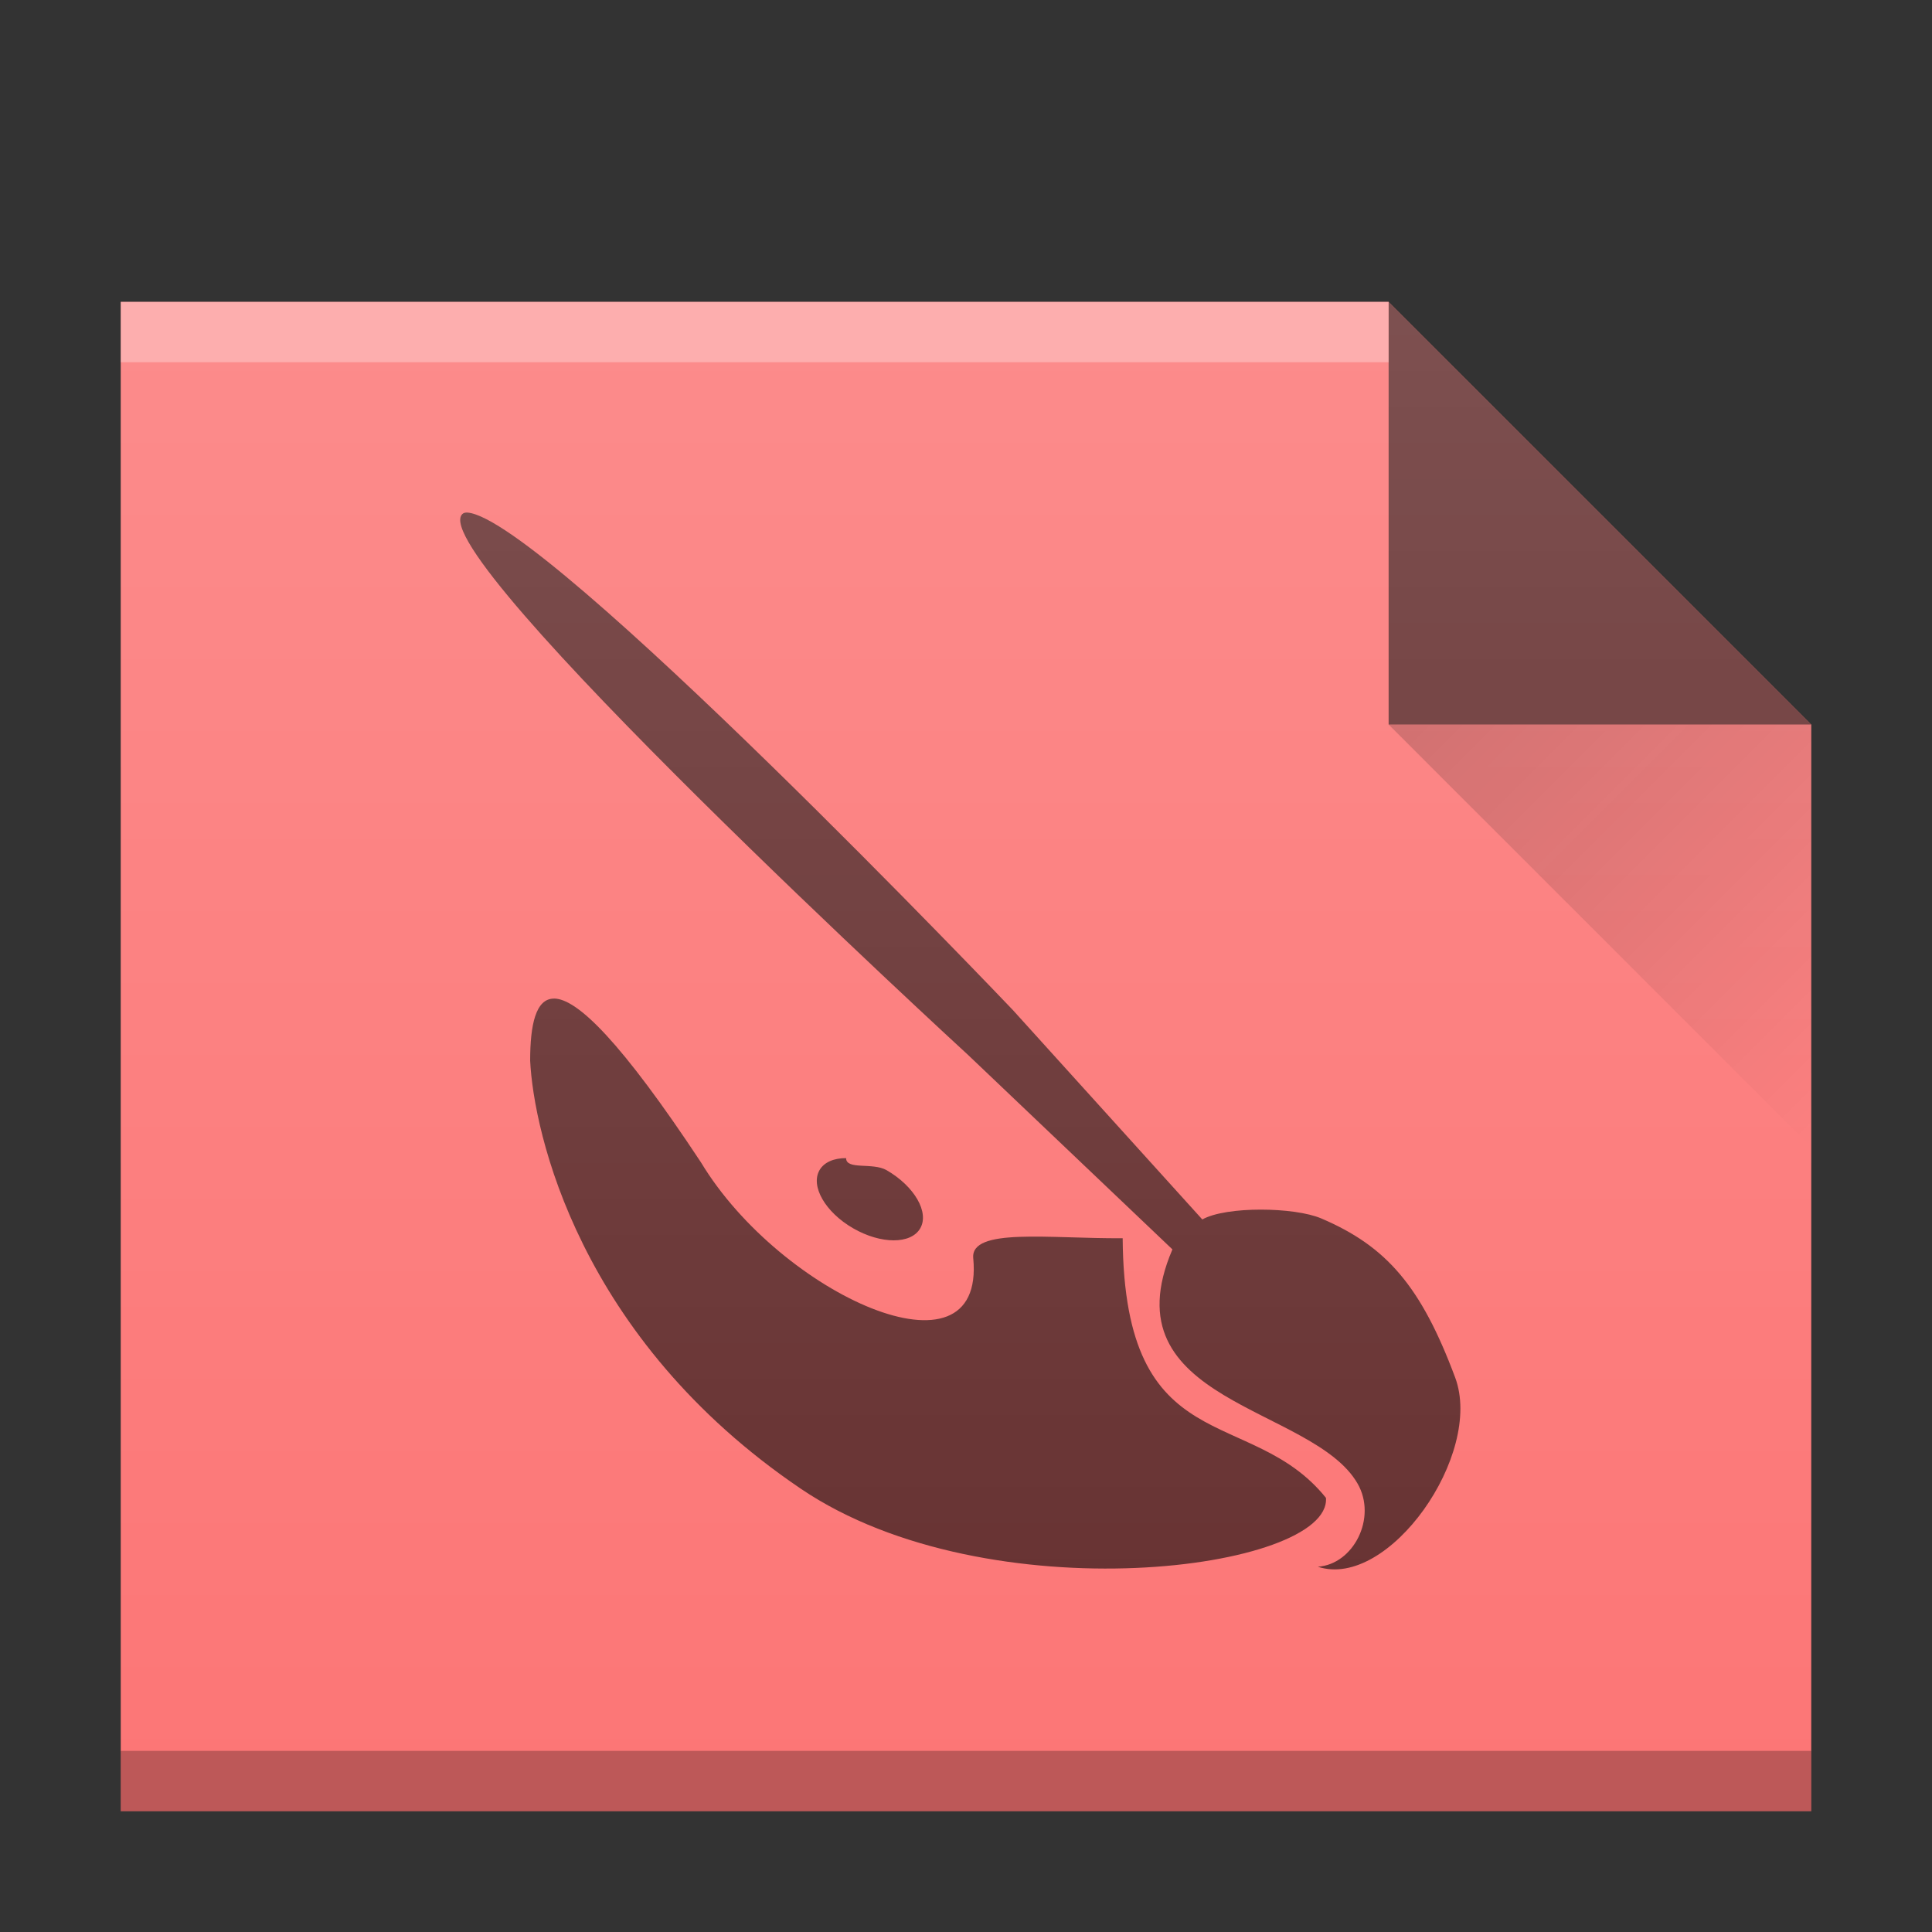
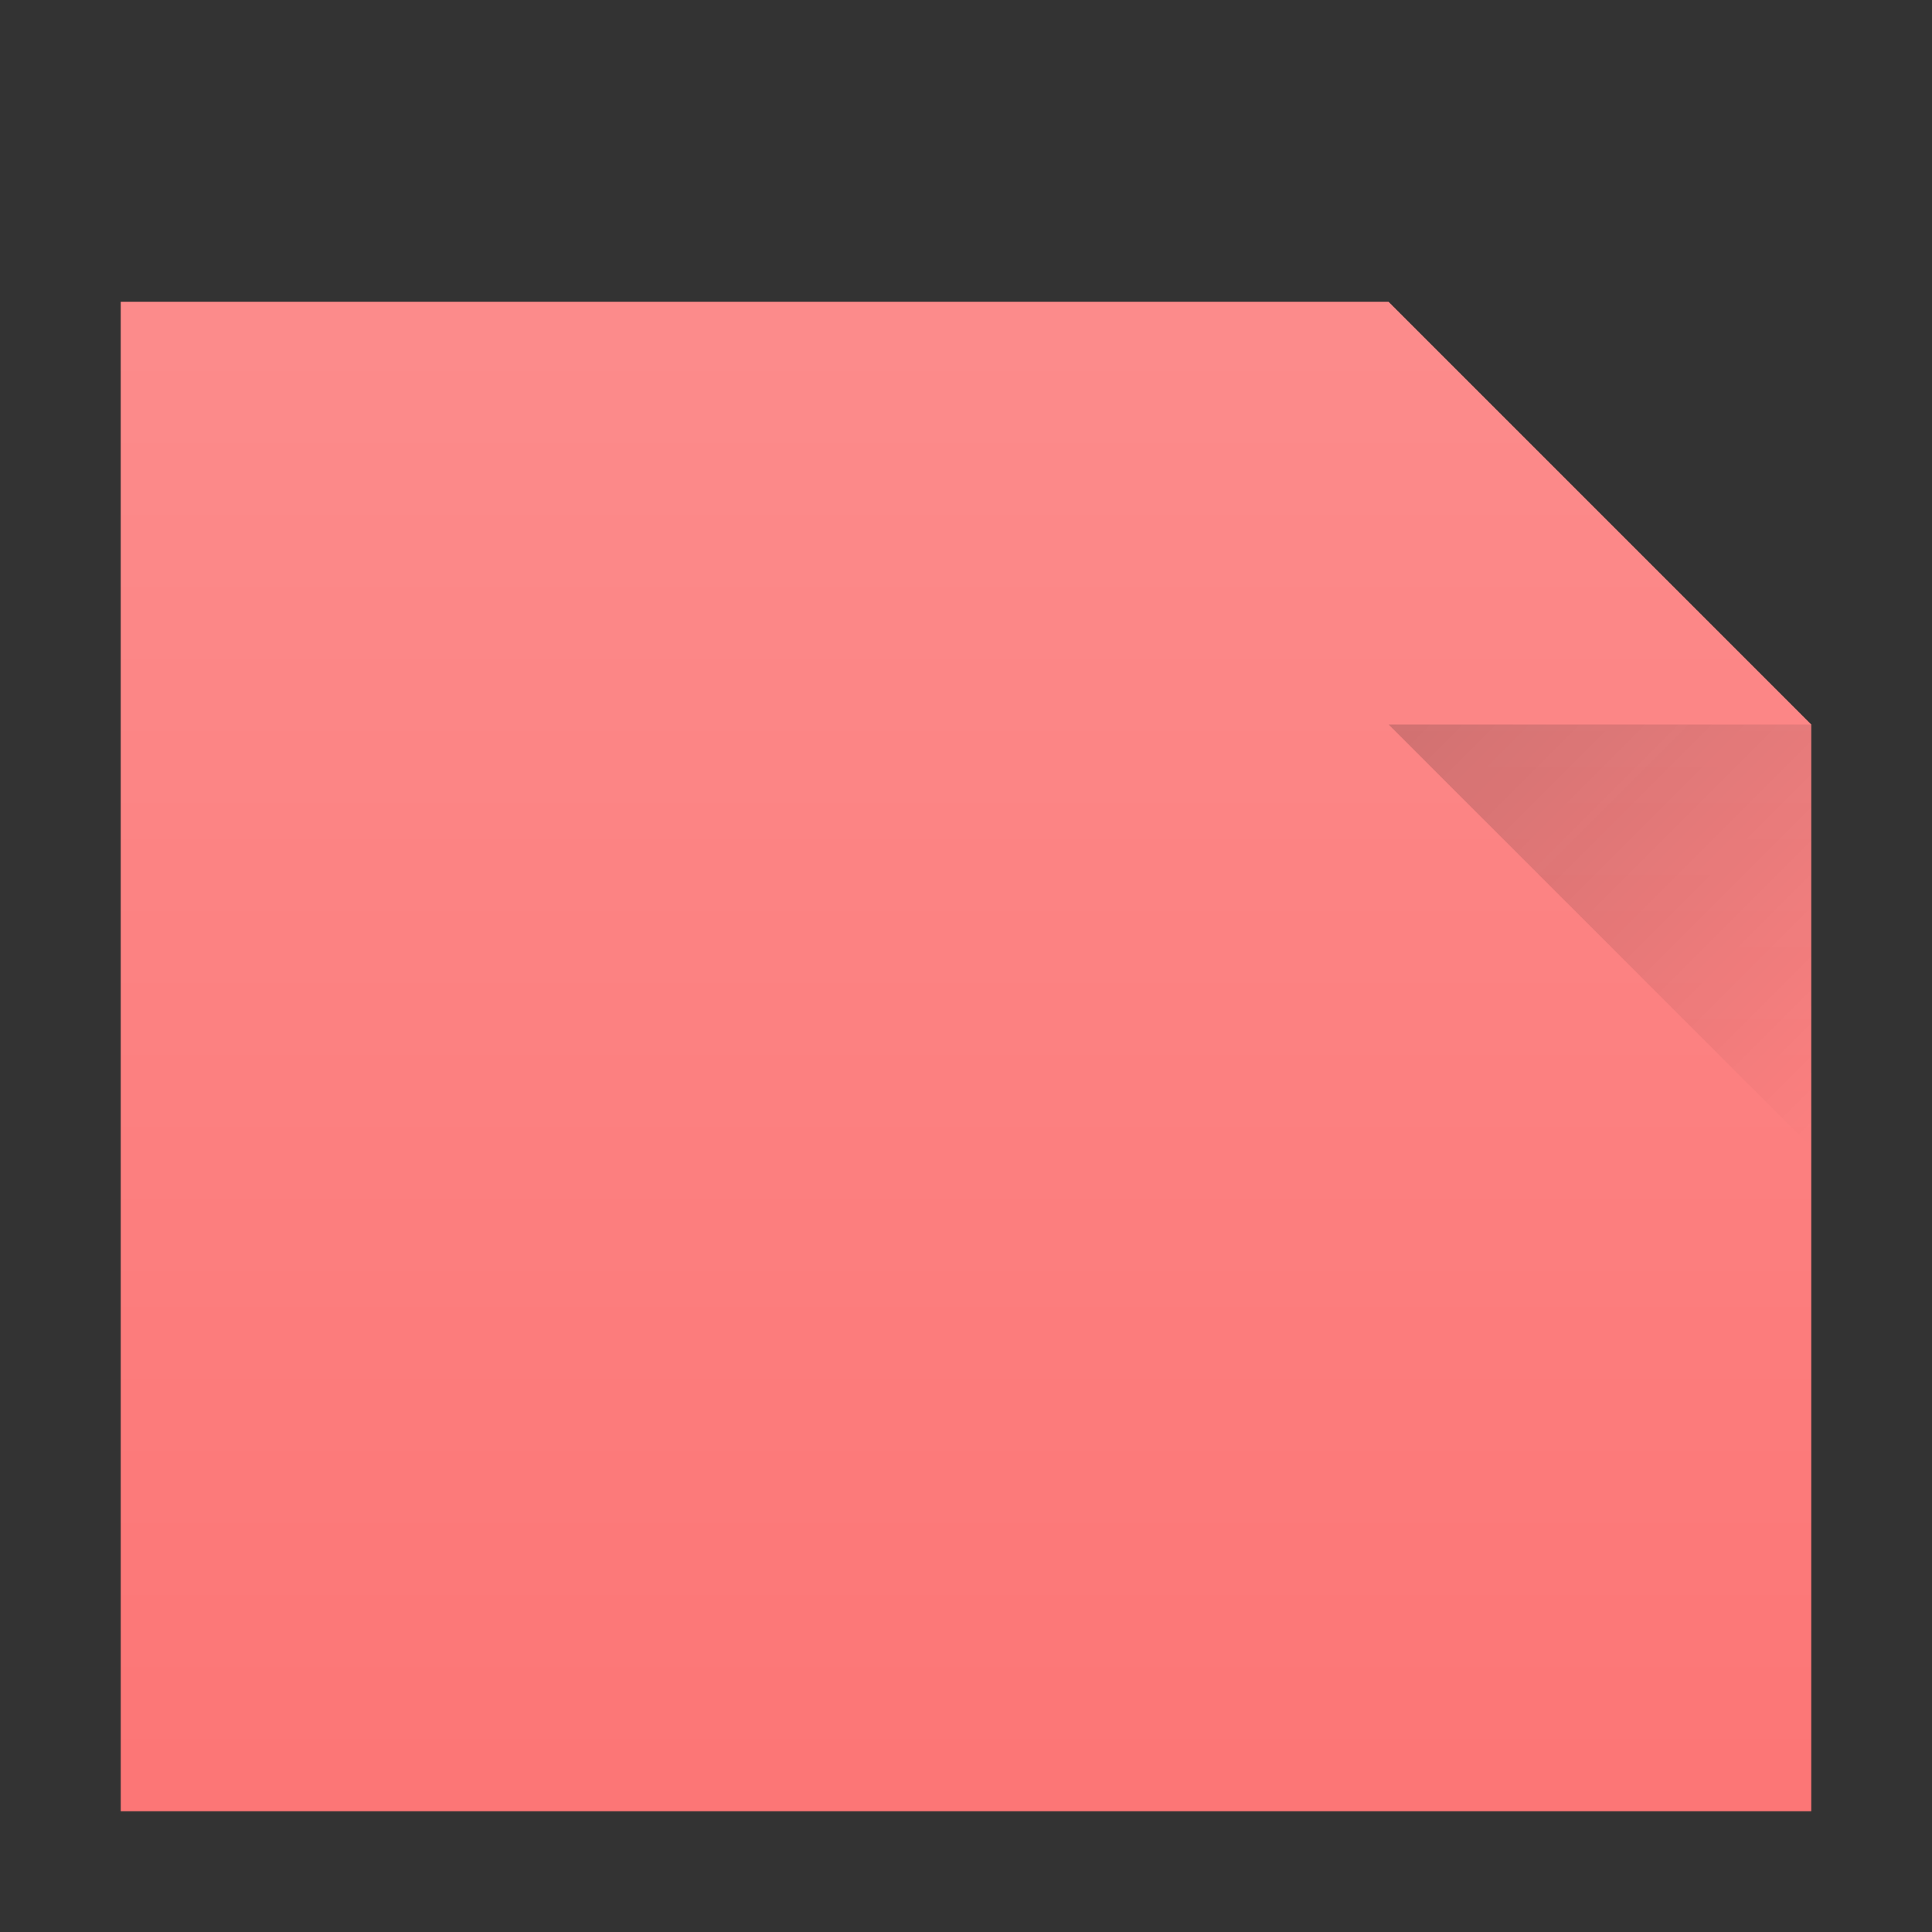
<svg xmlns="http://www.w3.org/2000/svg" xmlns:xlink="http://www.w3.org/1999/xlink" width="32" height="32">
  <rect width="100%" height="100%" fill="#333333" stroke="none" />
  <defs>
    <linearGradient id="a" y1="392.36" y2="320.48" gradientUnits="userSpaceOnUse" x2="0" gradientTransform="matrix(.5 0 0 .423 378.57 378.93)">
      <stop stop-color="#ffffff" stop-opacity="0" />
      <stop offset="1" stop-color="#ffffff" stop-opacity=".2" />
    </linearGradient>
    <linearGradient id="b" y1="17" x1="47" y2="24" gradientUnits="userSpaceOnUse" x2="54" gradientTransform="translate(360.57 510.8)">
      <stop stop-color="#060606" />
      <stop offset="1" stop-opacity="0" />
    </linearGradient>
    <path color-rendering="auto" color-interpolation-filters="linearRGB" shape-rendering="auto" image-rendering="auto" text-rendering="auto" id="c" color-interpolation="sRGB" color="#000000" d="m386.57 545.8v-25h21l7 7v18h-7z" />
  </defs>
  <g transform="translate(-384.57-515.8)">
    <use fill="#fc7676" xlink:href="#c" />
    <g fill-rule="evenodd">
-       <path opacity=".6" color-interpolation-filters="linearRGB" color="#000000" image-rendering="auto" color-rendering="auto" d="m414.57 527.8l-7-7v7z" color-interpolation="sRGB" text-rendering="auto" shape-rendering="auto" />
      <path opacity=".2" fill="url(#b)" d="m407.57 527.8l7 7v-7z" />
    </g>
    <g color-rendering="auto" color-interpolation-filters="linearRGB" shape-rendering="auto" image-rendering="auto" text-rendering="auto" color-interpolation="sRGB" color="#000000">
-       <rect opacity=".25" x="386.57" y="544.8" width="28" height="1" />
-       <rect opacity=".3" x="386.57" y="520.8" width="21" fill="#ffffff" height="1" />
-     </g>
-     <path opacity=".6" d="m392.32 524.29c-.041-.003-.073.004-.093.025-.661.661 8.376 8.957 8.376 8.957l3.386 3.222c-1.092 2.548 2.33 2.589 3.068 3.881.324.567-.07 1.336-.66 1.375 1.172.387 2.75-1.863 2.275-3.134-.566-1.517-1.14-2.175-2.218-2.635-.445-.19-1.575-.205-1.97.017l-3.138-3.469c0 0-7.743-8.128-9.03-8.239m1.427 8.05c-.3.001-.392.435-.392 1.028.057 1.174.799 4.598 4.486 7.092 3.105 2.101 8.787 1.343 8.695.149-1.249-1.552-3.34-.584-3.367-4.3-1.215.009-2.524-.18-2.475.331.204 2.143-3.193.597-4.51-1.588-1.322-2-2.051-2.715-2.437-2.713m4.841 2.643c-.201 0-.363.066-.44.199-.153.265.095.697.556.963.461.266.959.267 1.112.001.153-.265-.096-.697-.557-.963-.231-.133-.671.001-.671-.2" />
+       </g>
    <use fill="url(#a)" xlink:href="#c" />
  </g>
</svg>